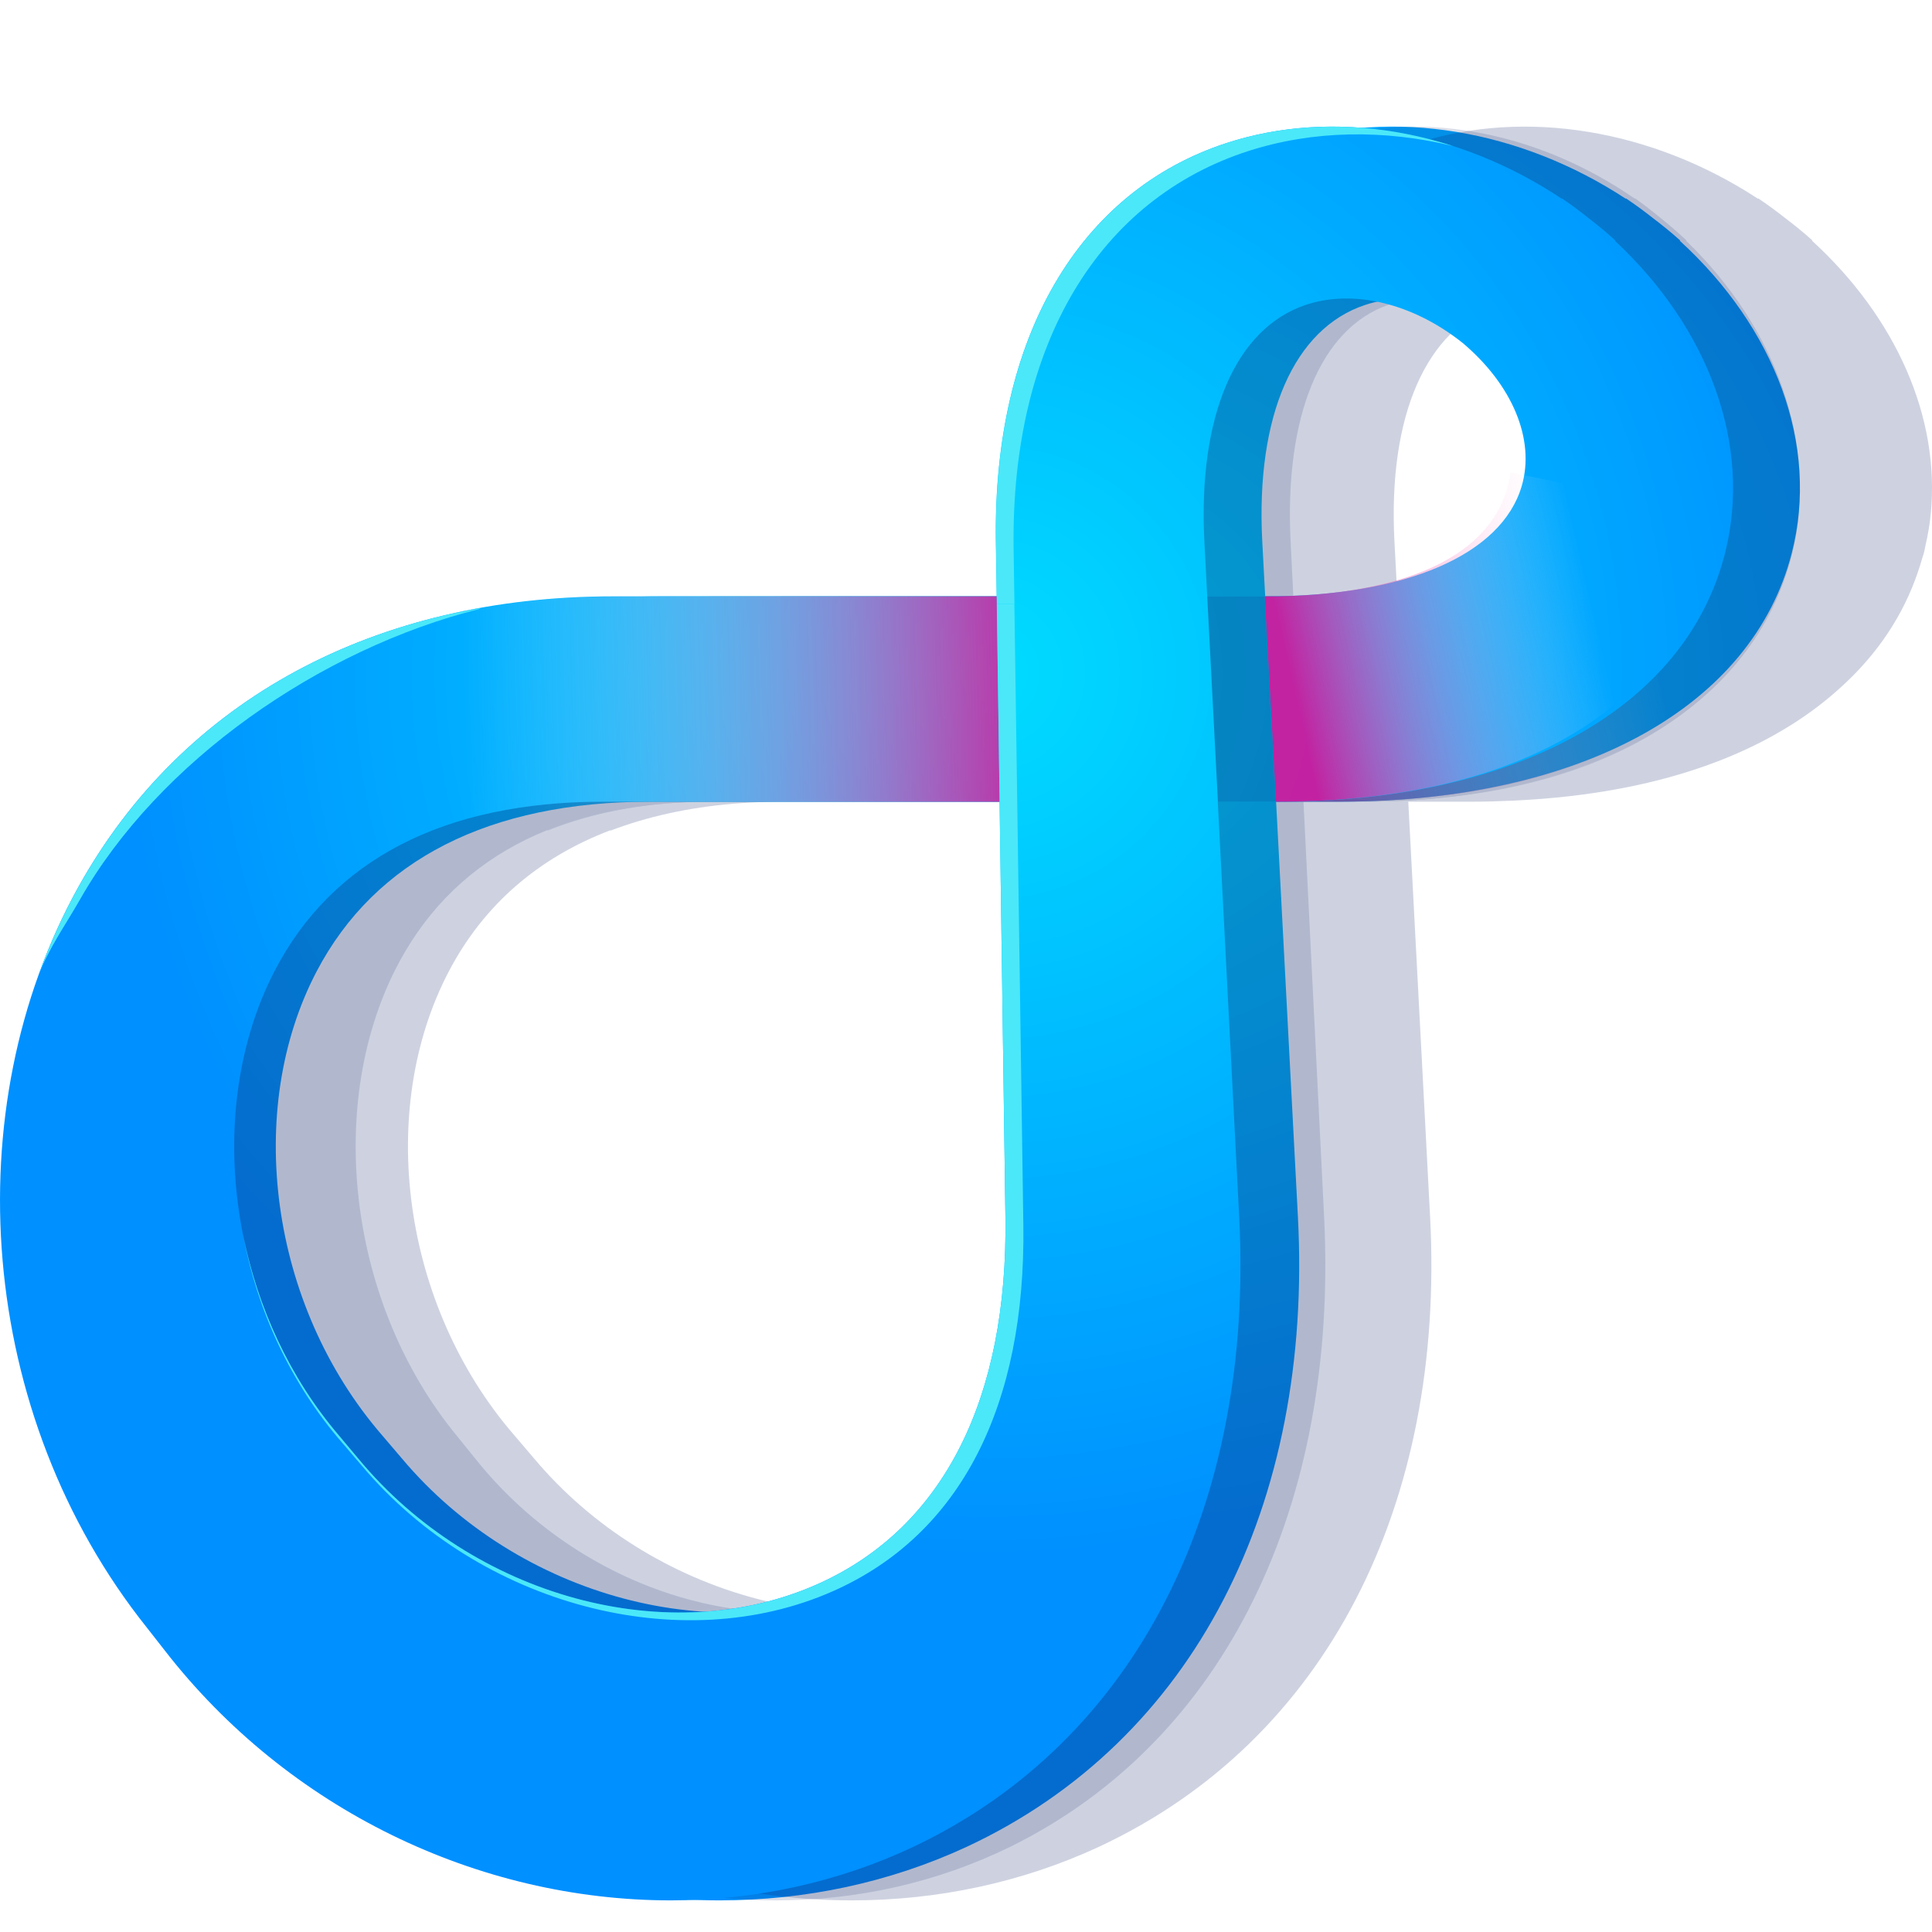
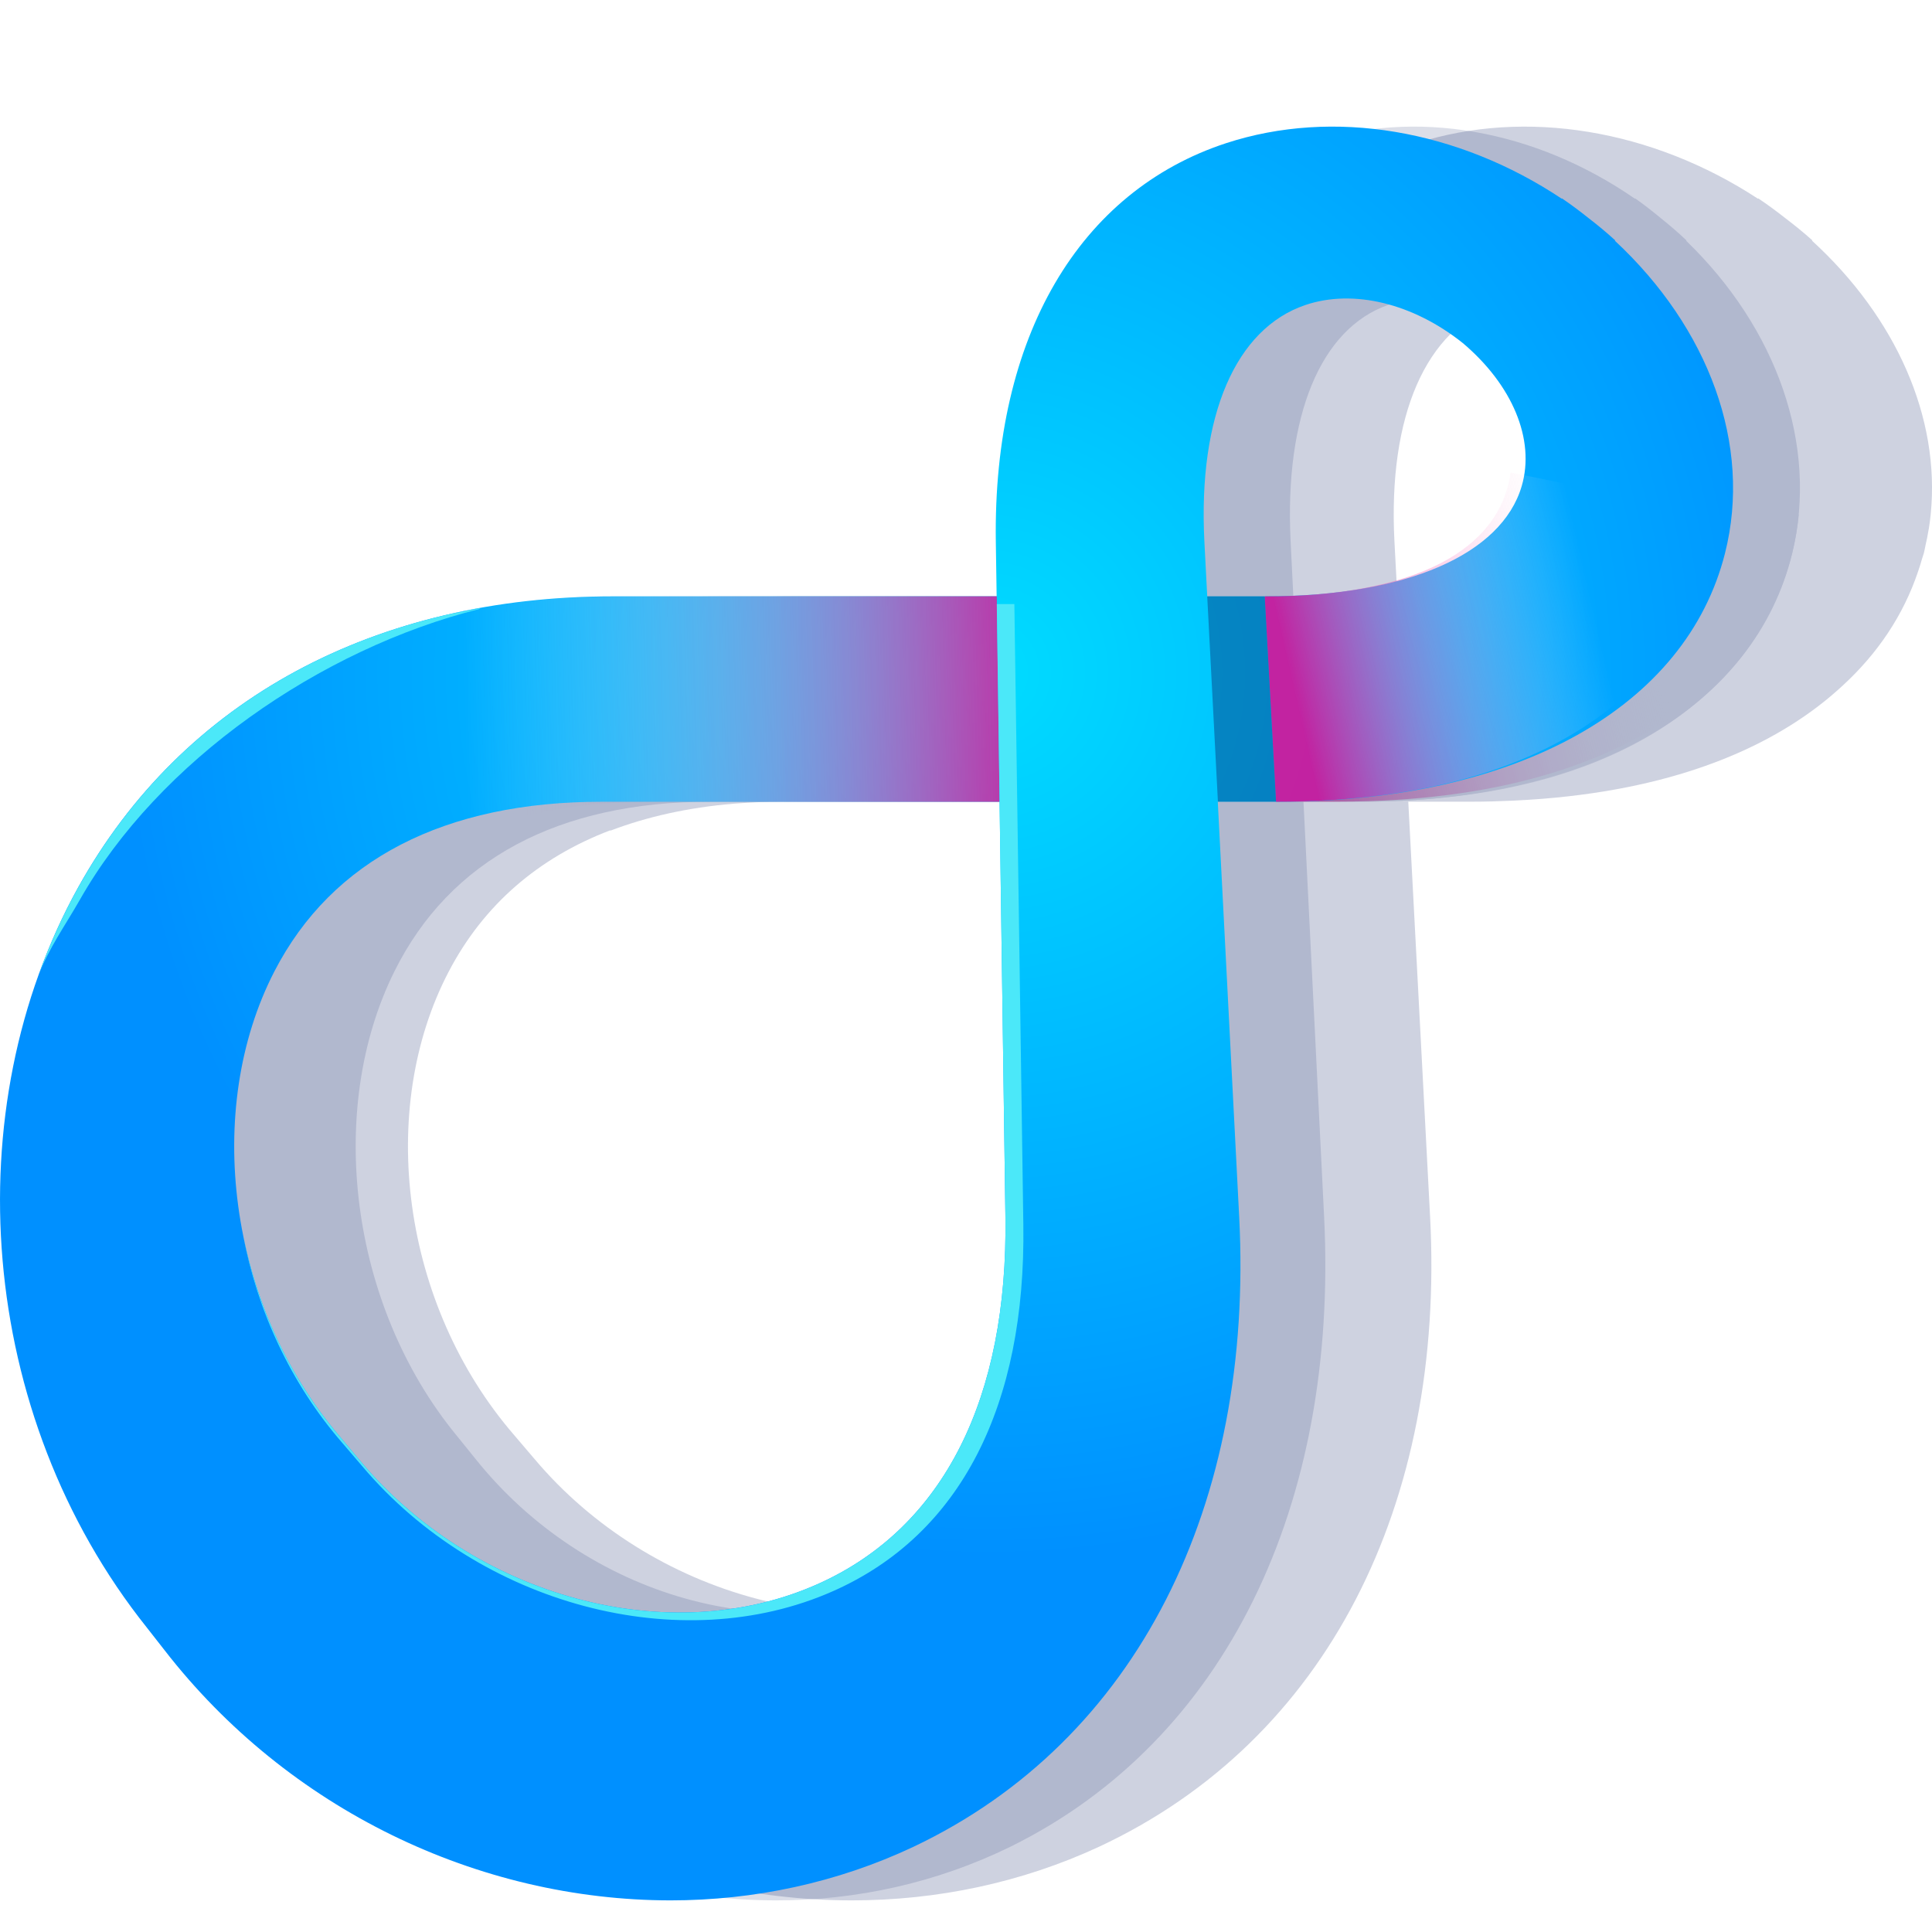
<svg xmlns="http://www.w3.org/2000/svg" xmlns:xlink="http://www.w3.org/1999/xlink" viewBox="0 0 278 278">
  <defs>
    <style>
      .cls-1 {
        fill: #4be8f9;
      }

      .cls-2 {
        fill: url(#radial-gradient-2);
      }

      .cls-3 {
        fill: url(#radial-gradient);
      }

      .cls-4 {
        isolation: isolate;
      }

      .cls-5 {
        opacity: .4;
      }

      .cls-5, .cls-6, .cls-7, .cls-8 {
        fill: #0e2268;
      }

      .cls-9 {
        fill: url(#linear-gradient-2);
      }

      .cls-9, .cls-10, .cls-11, .cls-6, .cls-7, .cls-12 {
        mix-blend-mode: multiply;
      }

      .cls-9, .cls-10, .cls-11, .cls-7, .cls-12 {
        opacity: .82;
      }

      .cls-10 {
        fill: url(#linear-gradient-3);
      }

      .cls-11 {
        fill: url(#linear-gradient-4);
      }

      .cls-6 {
        opacity: .2;
      }

      .cls-13 {
        opacity: .15;
      }

      .cls-12 {
        fill: url(#linear-gradient);
      }
    </style>
    <radialGradient id="radial-gradient" cx="150.2" cy="353.58" fx="150.2" fy="353.58" r="144.33" gradientTransform="translate(0 -203.02) scale(1 .85)" gradientUnits="userSpaceOnUse">
      <stop offset="0" stop-color="#00dcff" />
      <stop offset="1" stop-color="#0090ff" />
    </radialGradient>
    <linearGradient id="linear-gradient" x1="174.36" y1="101.47" x2="237.61" y2="87.05" gradientUnits="userSpaceOnUse">
      <stop offset="0" stop-color="#ec008c" />
      <stop offset="1" stop-color="#fff" stop-opacity="0" />
    </linearGradient>
    <linearGradient id="linear-gradient-2" x1="156.57" y1="100.81" x2="73.34" y2="102.87" xlink:href="#linear-gradient" />
    <radialGradient id="radial-gradient-2" cx="54.4" cy="96.75" fx="54.4" fy="96.75" r="127.39" gradientTransform="translate(88.88) scale(.98 1)" xlink:href="#radial-gradient" />
    <linearGradient id="linear-gradient-3" x1="148.66" y1="100.84" x2="66.79" y2="102.86" xlink:href="#linear-gradient" />
    <linearGradient id="linear-gradient-4" x1="174.64" y1="99.05" x2="229.2" y2="86.61" gradientUnits="userSpaceOnUse">
      <stop offset=".2" stop-color="#ec008c" />
      <stop offset="1" stop-color="#fff" stop-opacity="0" />
    </linearGradient>
  </defs>
  <g class="cls-4">
    <g id="Layer_1">
      <g>
        <g>
-           <path class="cls-3" d="M103.52,273.45c-28.11-.02-55.93-13.05-74.03-36.02l-2.57-3.22C1.99,203.49-1.11,159.53,16.87,127.68c15.31-27.11,43.56-41.87,78.28-41.87h56.1l-.12-7.9c-.42-29.58,12.29-50.41,33.7-57.31,15.68-5.04,33.94-1.94,49.1,7.99l.04-.04c1.35.9,2.64,1.86,3.89,2.84,1.33,1.01,2.63,2.06,3.91,3.21l-.06.04c13.69,12.52,20.13,29.35,16.1,44.99-5.66,22.01-30.16,35.73-65.26,35.73h-8.93l3.14,59.74c2.17,41.32-14.86,75.34-47.65,90.64-11.16,5.17-23.29,7.71-35.57,7.71ZM93.52,115.36c-23.01,0-39.52,8.3-47.97,24.44-10.38,19.83-6.83,47.93,9.43,66.72l2.9,3.4c16.75,19.9,45.55,27.67,67.42,17.91,18.27-8.14,27.6-26.73,27.22-52.73l-.86-59.74h-58.14ZM182.05,85.81h8.62c20.45,0,34.45-6.01,37.38-15.86,2.01-6.72-1.39-14.59-8.62-20.59-7.26-5.7-16-7.81-23.03-5.47-10.16,3.38-15.72,15.86-14.77,34.01l.42,7.9Z" />
          <path class="cls-12" d="M228.49,67.98c-1.53,11.07-15.69,17.83-37.81,17.83h-8.62l1.56,29.54h8.93c45.83,0,64.31-21.87,66.25-41.31l-30.3-6.06Z" />
          <path class="cls-9" d="M71.42,88.34l-2.62,31.19c7.11-2.71,15.35-4.17,24.72-4.17h58.14l-.42-29.54h-56.1c-8.37,0-16.28.9-23.73,2.53Z" />
        </g>
        <g>
          <path class="cls-6" d="M277.53,76.17c.11-.71.21-1.42.28-2.13h0c1.41-13.98-5.01-28.37-17.08-39.41l.06-.04c-1.28-1.15-2.58-2.2-3.91-3.21-1.25-.98-2.54-1.94-3.89-2.84l-.04.05c-15.16-9.92-33.41-13.03-49.1-7.99-21.4,6.9-34.12,27.73-33.69,57.31l.12,7.9h-56.1c-8.24,0-16.1.86-23.52,2.49-.07.01-.14.02-.2.04h0c-23.77,5.27-42.91,18.72-54.55,39.34-17.97,31.85-14.88,75.81,10.05,106.53l2.57,3.22c18.11,22.96,45.92,36,74.03,36.02,12.28,0,24.42-2.54,35.57-7.71,32.79-15.3,49.82-49.32,47.65-90.64l-3.14-59.74h8.93c2.11,0,4.13-.06,6.13-.15.19,0,.38-.02.56-.03,20.32-1.01,34.69-6.6,44.23-14.24.4-.32.79-.64,1.17-.97.52-.44,1.02-.89,1.51-1.34,5.04-4.63,8.7-10.11,10.8-16.32.21-.6.4-1.2.57-1.81.08-.3.2-.58.28-.88.1-.39.17-.78.25-1.17.08-.37.17-.74.24-1.11.07-.39.15-.78.21-1.17ZM144.32,227.83c-21.87,9.76-50.67,1.99-67.42-17.91l-2.9-3.4c-16.26-18.79-19.81-46.89-9.43-66.72,5.01-9.58,12.88-16.38,23.25-20.33v.06c5.27-2.01,11.18-3.33,17.7-3.88.18-.01.36-.02.54-.04,2.1-.16,4.25-.26,6.48-.26h58.14l.86,59.74c.38,26.01-8.95,44.59-27.22,52.73ZM201.07,85.81l-.42-7.9c-.95-18.15,4.61-30.63,14.77-34.01,7.02-2.34,15.77-.23,23.03,5.47,7.23,6,10.63,13.87,8.62,20.59-2.57,8.61-13.59,14.29-30,15.57-.11,0-.23.01-.34.02-1.05.08-2.11.14-3.2.18-1.25.05-2.53.07-3.83.07h-8.62Z" />
          <g>
            <g>
              <g class="cls-13">
                <g>
                  <path class="cls-8" d="M111.67,273.45c-26.64-.02-53-13.05-70.16-36.02l-2.43-3.22c-23.63-30.72-26.56-74.68-9.53-106.53,14.51-27.11,41.28-41.87,74.19-41.87h53.16l-.11-7.9c-.4-29.58,11.65-50.41,31.93-57.31,14.86-5.04,32.16-1.94,46.53,7.99l.04-.04c1.28.9,2.5,1.86,3.69,2.84,1.26,1.01,2.49,2.06,3.7,3.21l-.06.04c12.97,12.52,19.07,29.35,15.26,44.99-5.36,22.01-28.58,35.73-61.85,35.73h-8.47l2.97,59.74c2.06,41.32-14.08,75.34-45.16,90.64-10.57,5.17-22.07,7.71-33.71,7.71ZM102.2,115.36c-21.81,0-37.45,8.3-45.46,24.44-9.84,19.83-6.47,47.93,8.93,66.72l2.75,3.4c15.88,19.9,43.17,27.67,63.89,17.91,17.32-8.14,26.16-26.73,25.8-52.73l-.81-59.74h-55.1ZM186.1,85.81h8.17c19.38,0,32.65-6.01,35.43-15.86,1.91-6.72-1.32-14.59-8.17-20.59-6.88-5.7-15.17-7.81-21.82-5.47-9.63,3.38-14.9,15.86-14,34.01l.39,7.9Z" />
                  <path class="cls-7" d="M230.11,67.98c-1.45,11.07-14.87,17.83-35.84,17.83h-8.17l1.48,29.54h8.47c43.43,0,60.95-21.87,62.78-41.31l-28.72-6.06Z" />
-                   <path class="cls-7" d="M81.25,88.34l-2.49,31.19c6.74-2.71,14.55-4.17,23.43-4.17h55.1l-.4-29.54h-53.16c-7.93,0-15.43.9-22.48,2.53Z" />
                </g>
              </g>
              <g>
                <path class="cls-2" d="M96.48,273.45c-27.65-.02-55.01-13.05-72.82-36.02l-2.52-3.22C-3.38,203.49-6.42,159.53,11.25,127.68c15.06-27.11,42.84-41.87,76.99-41.87h55.17l-.12-7.9c-.42-29.58,12.09-50.41,33.14-57.31,15.43-5.04,33.38-1.94,48.29,7.99l.04-.04c1.33.9,2.6,1.86,3.83,2.84,1.31,1.01,2.59,2.06,3.84,3.21l-.06.04c13.46,12.52,19.8,29.35,15.84,44.99-5.57,22.01-29.66,35.73-64.19,35.73h-8.79l3.08,59.74c2.14,41.32-14.61,75.34-46.87,90.64-10.97,5.17-22.91,7.71-34.99,7.71ZM86.65,115.36c-22.63,0-38.87,8.3-47.18,24.44-10.21,19.83-6.72,47.93,9.27,66.72l2.85,3.4c16.48,19.9,44.8,27.67,66.31,17.91,17.97-8.14,27.15-26.73,26.77-52.73l-.84-59.74h-57.19ZM173.71,85.81h8.48c20.12,0,33.88-6.01,36.77-15.86,1.98-6.72-1.37-14.59-8.48-20.59-7.14-5.7-15.74-7.81-22.65-5.47-9.99,3.38-15.46,15.86-14.53,34.01l.41,7.9Z" />
                <path class="cls-10" d="M64.91,88.34l-2.58,31.19c6.99-2.71,15.1-4.17,24.32-4.17h57.19l-.41-29.54h-55.17c-8.23,0-16.01.9-23.33,2.53Z" />
                <path class="cls-11" d="M183.61,115.36c45.07,0,61.65-21.87,63.55-41.31l-29.8-6.06c-1.5,11.07-13.61,17.83-35.38,17.83" />
              </g>
              <g>
-                 <path class="cls-1" d="M52.17,211.03c16.83,19.9,45.76,27.67,67.73,17.91,18.36-8.14,27.73-26.73,27.35-52.73l-1.29-89.29h-2.53l1.24,88.18c.37,26.01-8.8,44.59-26.77,52.73-21.51,9.76-49.83,1.99-66.31-17.91l-2.85-3.4c-7.06-8.29-11.68-18.4-13.76-28.81,2.02,10.8,6.81,21.33,14.28,29.92l2.91,3.4Z" />
+                 <path class="cls-1" d="M52.17,211.03c16.83,19.9,45.76,27.67,67.73,17.91,18.36-8.14,27.73-26.73,27.35-52.73l-1.29-89.29h-2.53l1.24,88.18c.37,26.01-8.8,44.59-26.77,52.73-21.51,9.76-49.83,1.99-66.31-17.91l-2.85-3.4c-7.06-8.29-11.68-18.4-13.76-28.81,2.02,10.8,6.81,21.33,14.28,29.92l2.91,3.4" />
                <path class="cls-1" d="M69,87.55l-4.09.79c1.34-.3,2.7-.57,4.08-.82,0,0,0-.02-.01-.03-25.27,4.57-45.61,18.38-57.72,40.19-2.26,4.07-4.17,8.33-5.75,12.74,1.53-4.02,3.85-7.21,5.97-10.93,11.3-19.93,34.6-36.13,57.57-41.88-.01-.02-.02-.04-.04-.06Z" />
-                 <path class="cls-1" d="M143.42,85.81l.02,1.11h2.53l-.12-7.9c-.43-29.58,12.35-50.41,33.85-57.31,9.29-2.97,19.48-3.11,29.4-.69-10.9-3.51-22.34-3.79-32.65-.42-21.05,6.9-33.56,27.73-33.14,57.31l.12,7.9Z" />
              </g>
            </g>
            <polygon class="cls-5" points="181.98 85.81 183.61 115.36 175.25 115.36 173.71 85.81 181.98 85.81" />
          </g>
        </g>
      </g>
    </g>
  </g>
</svg>